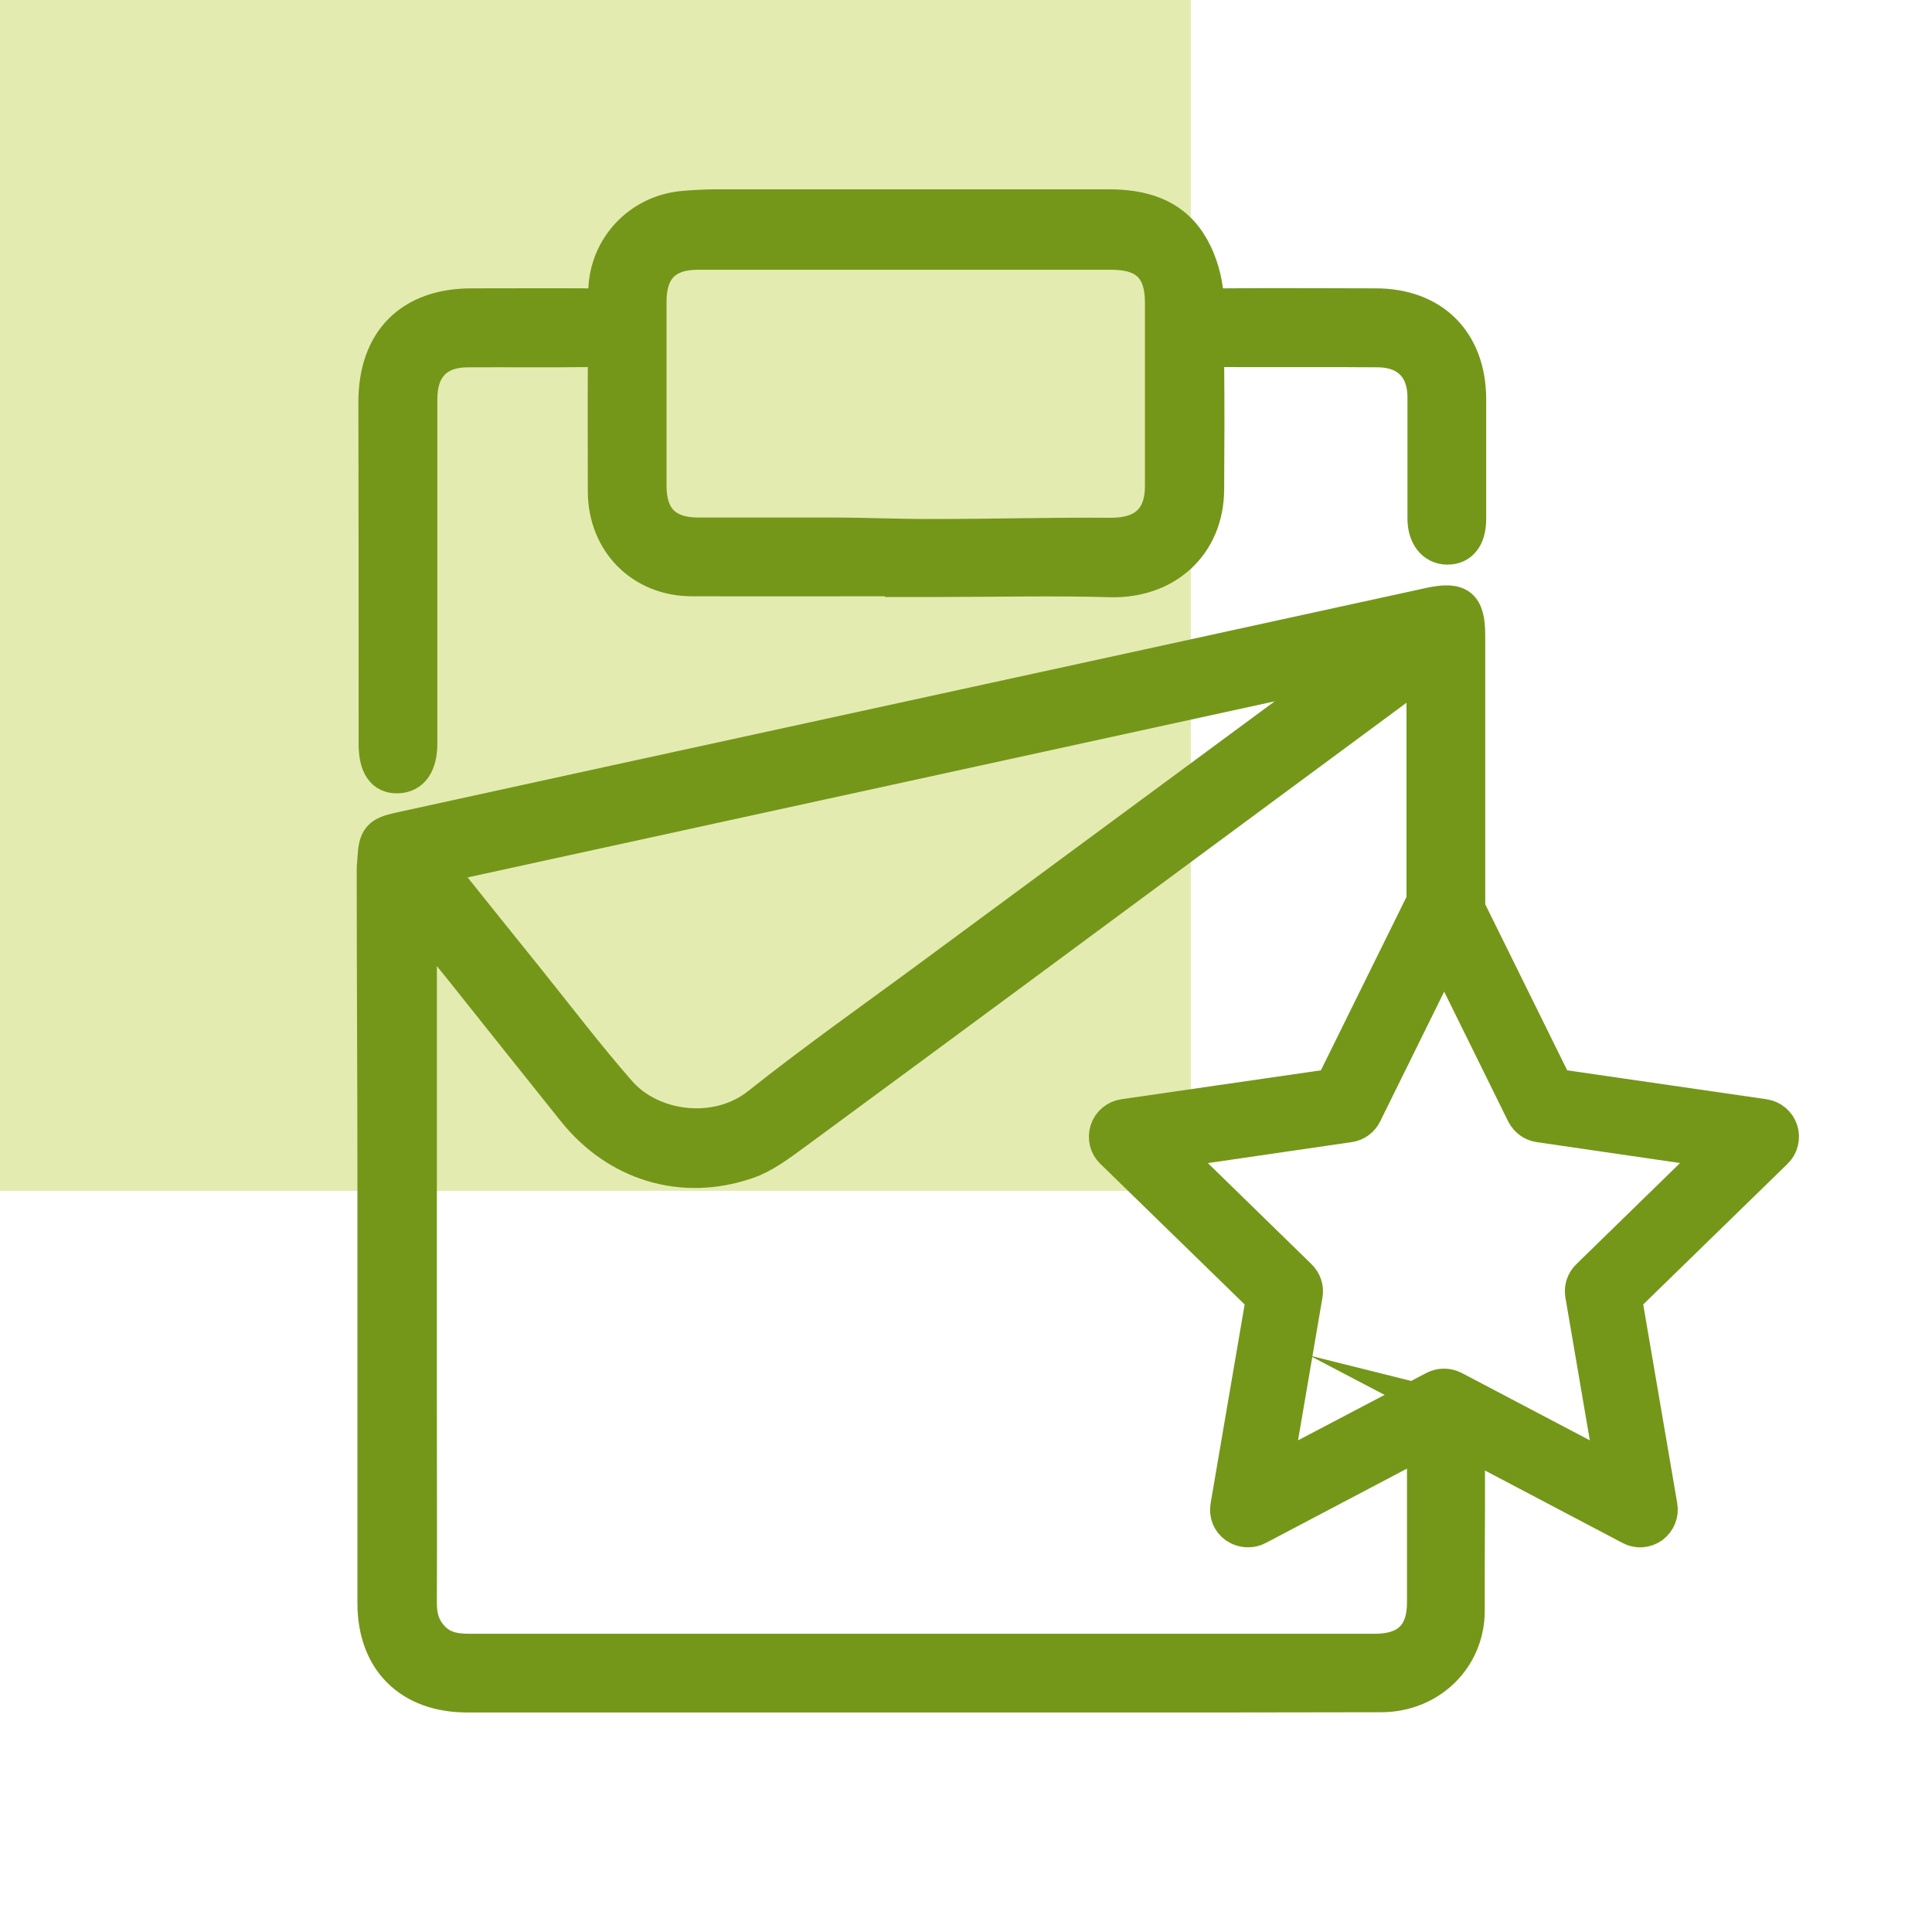
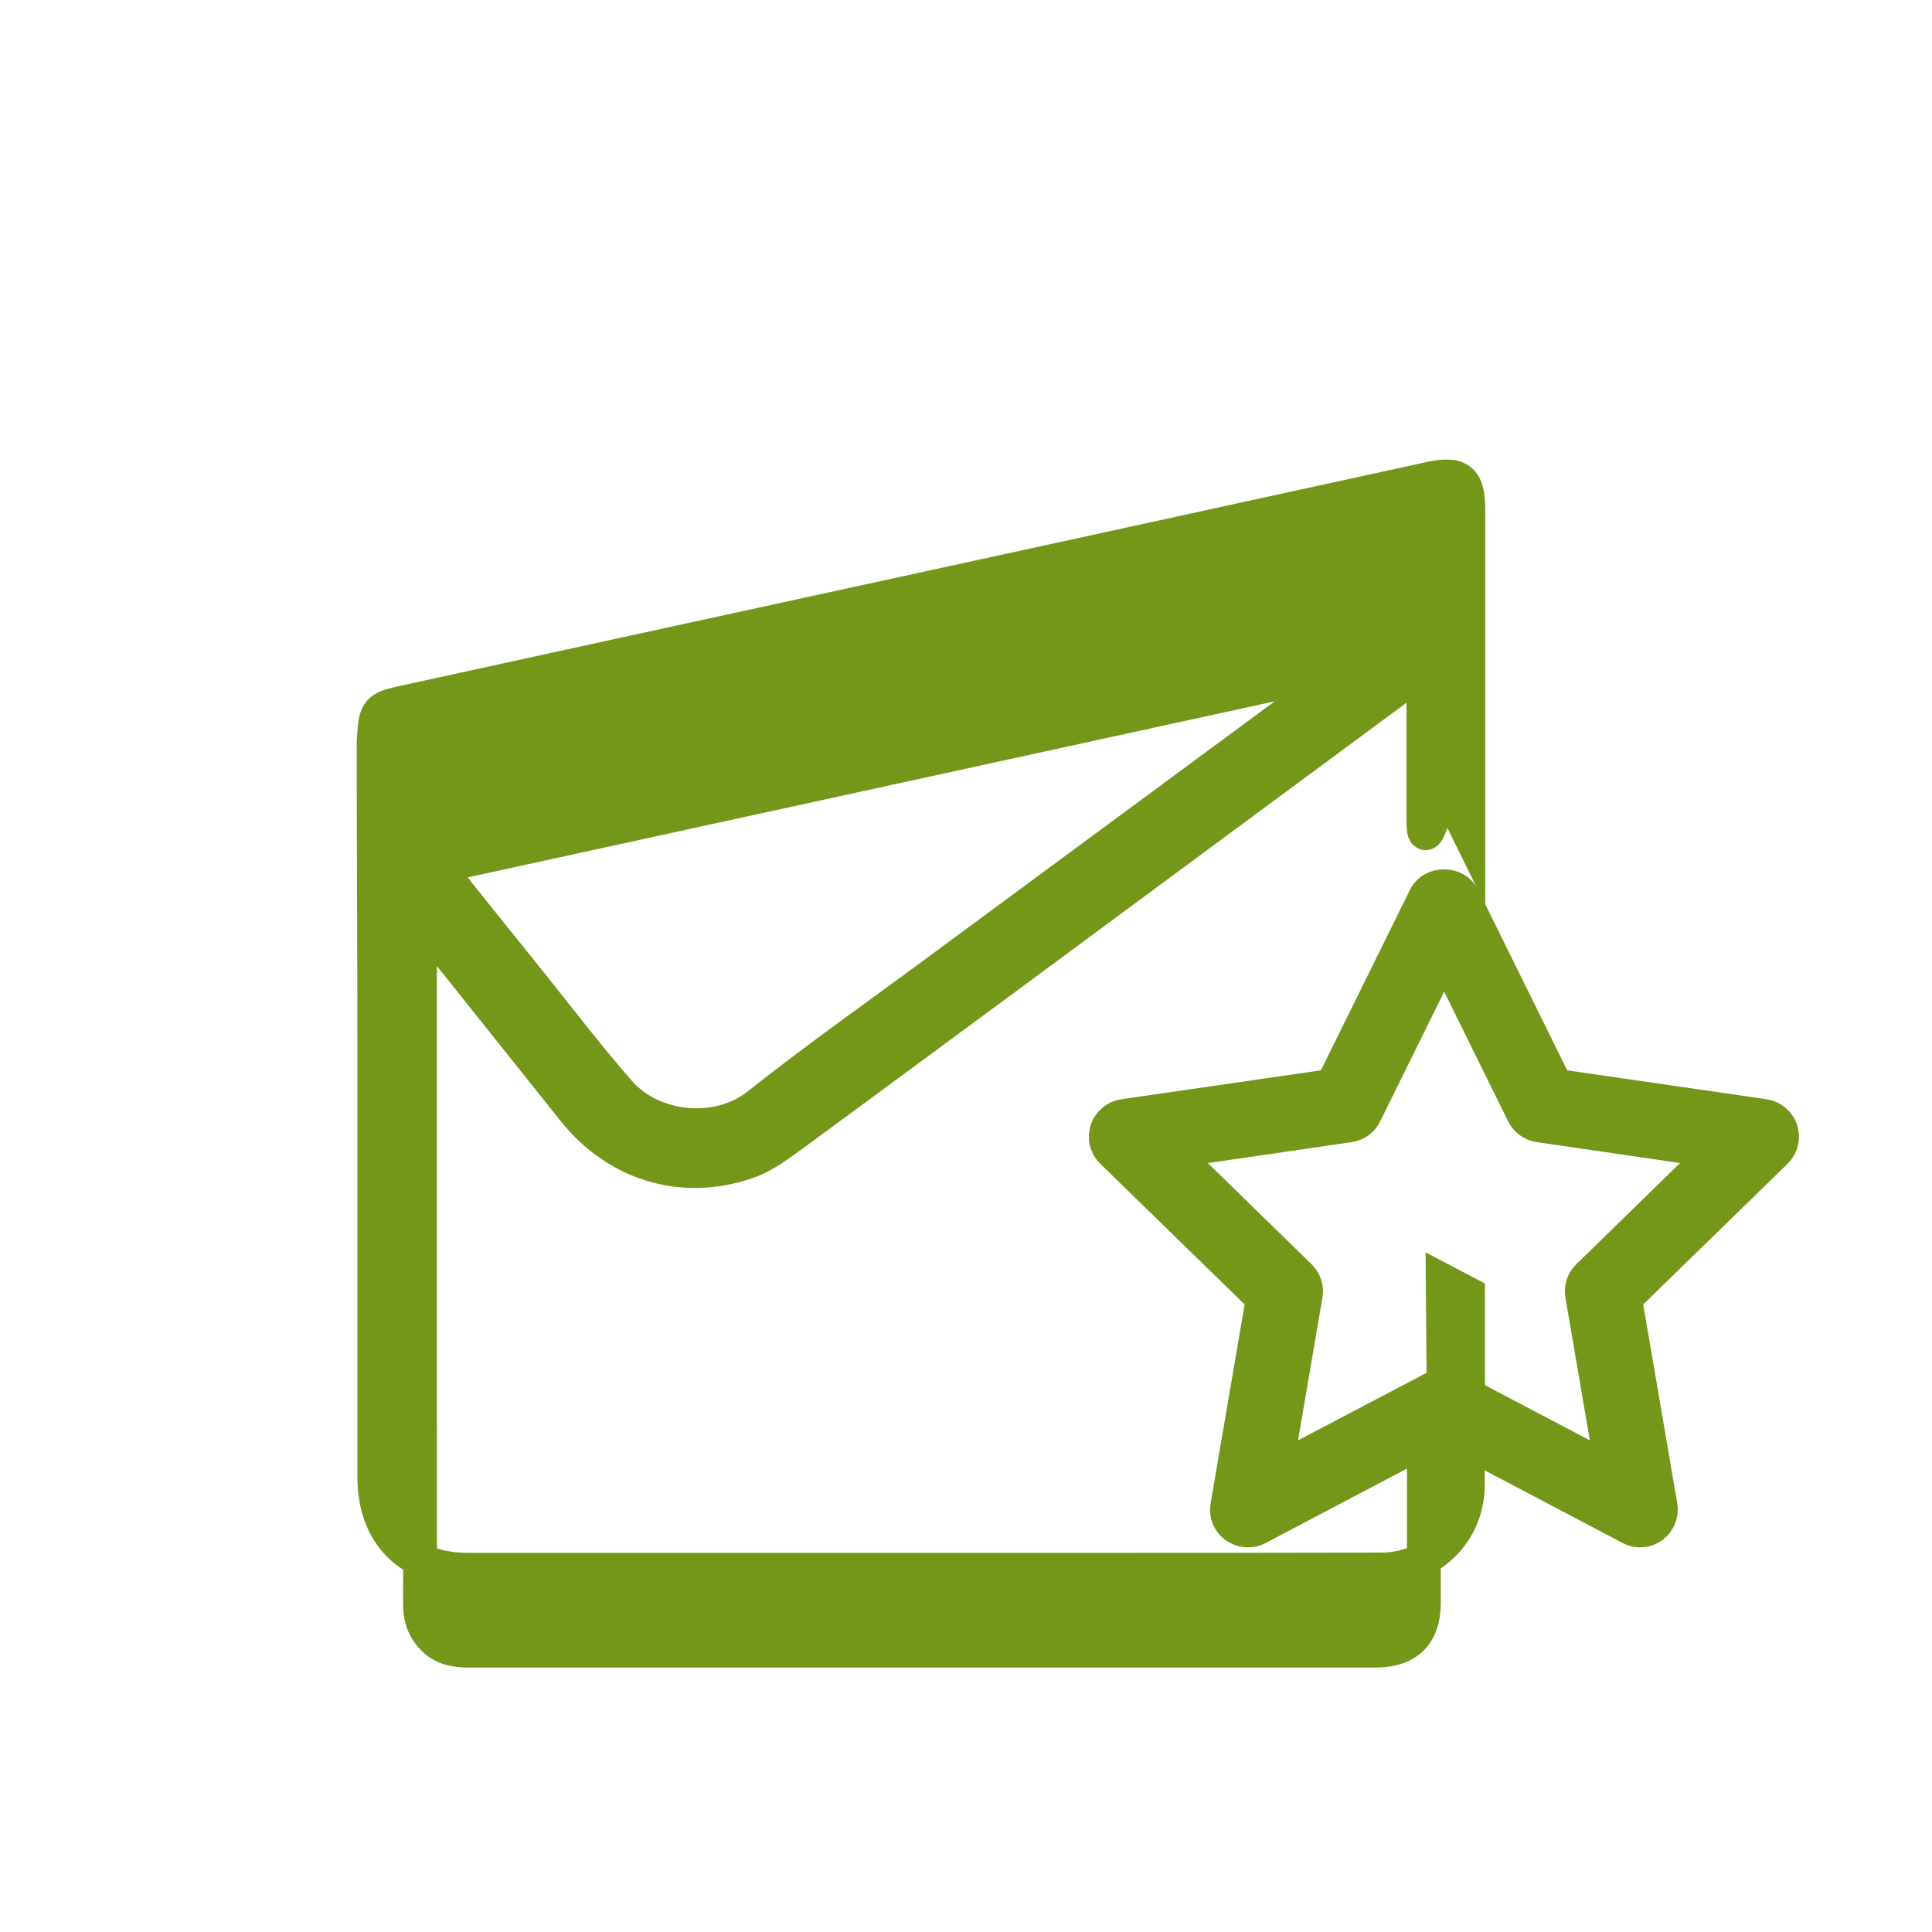
<svg xmlns="http://www.w3.org/2000/svg" id="Calque_1" version="1.1" viewBox="0 0 80 80">
  <defs>
    <style>
      .st0 {
        fill: #749719;
        stroke: #749719;
        stroke-miterlimit: 10;
        stroke-width: 1.4px;
      }

      .st1 {
        fill: #e4ebb1;
      }
    </style>
  </defs>
-   <rect class="st1" y="0" width="49.31" height="49.31" />
  <g>
-     <path class="st0" d="M37.34,23.99c-2.9,0-5.81.01-8.71,0-2.07-.01-3.58-1.55-3.59-3.63,0-1.73-.01-3.46,0-5.19,0-.49-.15-.67-.65-.67-1.67.02-3.35,0-5.02.01-1.27,0-1.96.72-1.96,2,0,4.66,0,9.32,0,13.98,0,.09,0,.19,0,.28,0,.88-.33,1.36-.94,1.38-.61.02-.92-.43-.92-1.35,0-4.72,0-9.43-.01-14.15,0-2.54,1.46-4.01,3.99-4.01,1.62,0,3.23-.01,4.85,0,.48,0,.66-.12.68-.64.06-1.78,1.42-3.21,3.18-3.39.41-.04.83-.06,1.25-.07,5.48,0,10.95,0,16.43,0,1.34,0,2.57.33,3.33,1.51.37.57.6,1.27.69,1.94.08.54.26.65.74.65,2.09-.02,4.18,0,6.28,0,2.38,0,3.87,1.5,3.88,3.88,0,1.65,0,3.31,0,4.97,0,.77-.34,1.2-.92,1.19-.56-.01-.94-.48-.94-1.21,0-1.67,0-3.35,0-5.02,0-1.2-.7-1.93-1.91-1.94-2.17-.02-4.34,0-6.5-.01-.46,0-.59.18-.58.61.02,1.71.01,3.42,0,5.13,0,2.33-1.72,3.86-4.04,3.79-2.35-.07-4.7-.01-7.06-.01-.51,0-1.03,0-1.54,0v-.03h0ZM37.5,10.47c-2.87,0-5.74,0-8.61,0-1.32,0-1.99.68-1.99,2.01,0,2.55,0,5.09,0,7.64,0,1.33.67,2,1.99,2.01,1.86,0,3.72,0,5.58,0,1.42,0,2.84.07,4.27.06,2.41,0,4.82-.07,7.23-.05,1.39.01,2.14-.64,2.14-2.03,0-2.53,0-5.06,0-7.58,0-1.4-.65-2.05-2.05-2.06-2.85,0-5.71,0-8.56,0" />
-     <path class="st0" d="M59.78,58.24l-.82.43v7.69c0,1.32-.67,1.99-2.02,1.99-5.48,0-10.95,0-16.43,0-7.02,0-14.04,0-21.05,0-.55,0-1.05-.06-1.48-.46-.43-.41-.59-.9-.59-1.48.01-2.82,0-5.63,0-8.45,0-4.2,0-8.41,0-12.61,0-2.16,0-4.33,0-6.49,0-.2.02-.4.16-.64.53.66,1.06,1.31,1.59,1.97,1.54,1.93,3.08,3.87,4.62,5.79,1.77,2.22,4.47,3.06,7.15,2.15.72-.24,1.37-.74,1.99-1.19,6.01-4.42,12-8.85,17.99-13.28,2.48-1.83,4.95-3.66,7.43-5.49.16-.12.33-.23.62-.42h0v.8c0,1.81,0,3.62,0,5.43v5.21s.81-1.65.81-1.65l1.05,2.13v-13.36c0-1.25-.36-1.55-1.6-1.28-4.62,1.01-9.25,2.02-13.88,3.03-6.61,1.44-13.23,2.88-19.84,4.32-2.99.65-5.98,1.31-8.97,1.96-.81.18-.96.36-1.01,1.19,0,.15-.03.3-.03.45,0,4.37.03,8.74.03,13.11,0,5.76,0,11.53,0,17.29,0,2.38,1.47,3.83,3.85,3.83,6.25,0,12.51,0,18.76,0h0c2.56,0,5.12,0,7.69,0,3.8,0,7.61,0,11.41-.01,1.99-.01,3.56-1.52,3.57-3.48,0-1.41,0-2.81.01-4.22v-3.72s-1.05-.55-1.05-.55ZM55.47,27.74s.04.08.06.12c-.17.13-.34.27-.51.4-5.43,4.01-10.86,8.01-16.29,12.02-2.45,1.81-4.94,3.56-7.32,5.45-1.75,1.39-4.43,1.01-5.75-.49-1.34-1.53-2.57-3.15-3.84-4.73-1.09-1.35-2.17-2.7-3.25-4.05-.12-.14-.22-.3-.42-.58,12.53-2.73,24.92-5.44,37.31-8.14Z" />
+     <path class="st0" d="M59.78,58.24l-.82.43v7.69c0,1.32-.67,1.99-2.02,1.99-5.48,0-10.95,0-16.43,0-7.02,0-14.04,0-21.05,0-.55,0-1.05-.06-1.48-.46-.43-.41-.59-.9-.59-1.48.01-2.82,0-5.63,0-8.45,0-4.2,0-8.41,0-12.61,0-2.16,0-4.33,0-6.49,0-.2.02-.4.16-.64.53.66,1.06,1.31,1.59,1.97,1.54,1.93,3.08,3.87,4.62,5.79,1.77,2.22,4.47,3.06,7.15,2.15.72-.24,1.37-.74,1.99-1.19,6.01-4.42,12-8.85,17.99-13.28,2.48-1.83,4.95-3.66,7.43-5.49.16-.12.33-.23.62-.42h0v.8c0,1.81,0,3.62,0,5.43s.81-1.65.81-1.65l1.05,2.13v-13.36c0-1.25-.36-1.55-1.6-1.28-4.62,1.01-9.25,2.02-13.88,3.03-6.61,1.44-13.23,2.88-19.84,4.32-2.99.65-5.98,1.31-8.97,1.96-.81.18-.96.36-1.01,1.19,0,.15-.03.3-.03.45,0,4.37.03,8.74.03,13.11,0,5.76,0,11.53,0,17.29,0,2.38,1.47,3.83,3.85,3.83,6.25,0,12.51,0,18.76,0h0c2.56,0,5.12,0,7.69,0,3.8,0,7.61,0,11.41-.01,1.99-.01,3.56-1.52,3.57-3.48,0-1.41,0-2.81.01-4.22v-3.72s-1.05-.55-1.05-.55ZM55.47,27.74s.04.08.06.12c-.17.13-.34.27-.51.4-5.43,4.01-10.86,8.01-16.29,12.02-2.45,1.81-4.94,3.56-7.32,5.45-1.75,1.39-4.43,1.01-5.75-.49-1.34-1.53-2.57-3.15-3.84-4.73-1.09-1.35-2.17-2.7-3.25-4.05-.12-.14-.22-.3-.42-.58,12.53-2.73,24.92-5.44,37.31-8.14Z" />
    <path class="st0" d="M51.67,63.37c-.18,0-.36-.06-.51-.16-.27-.19-.4-.52-.34-.85l1.47-8.59-6.24-6.08c-.24-.23-.32-.57-.22-.89.1-.31.37-.54.7-.59l8.63-1.25,3.86-7.82c.29-.59,1.26-.59,1.55,0l3.86,7.82,8.62,1.25c.33.05.6.28.7.59.1.31.02.66-.22.89l-6.24,6.08,1.47,8.59c.06.33-.08.65-.34.85-.27.19-.62.22-.91.06l-7.71-4.06-7.71,4.06c-.13.07-.27.1-.4.1ZM48.51,47.67l5.31,5.18c.2.2.3.48.25.76l-1.25,7.31,6.57-3.45c.25-.13.55-.13.81,0l6.56,3.45-1.25-7.31c-.05-.28.05-.57.25-.76l5.31-5.18-7.34-1.07c-.28-.04-.52-.22-.65-.47l-3.28-6.65-3.28,6.65c-.13.26-.37.43-.65.47l-7.34,1.07Z" />
  </g>
</svg>